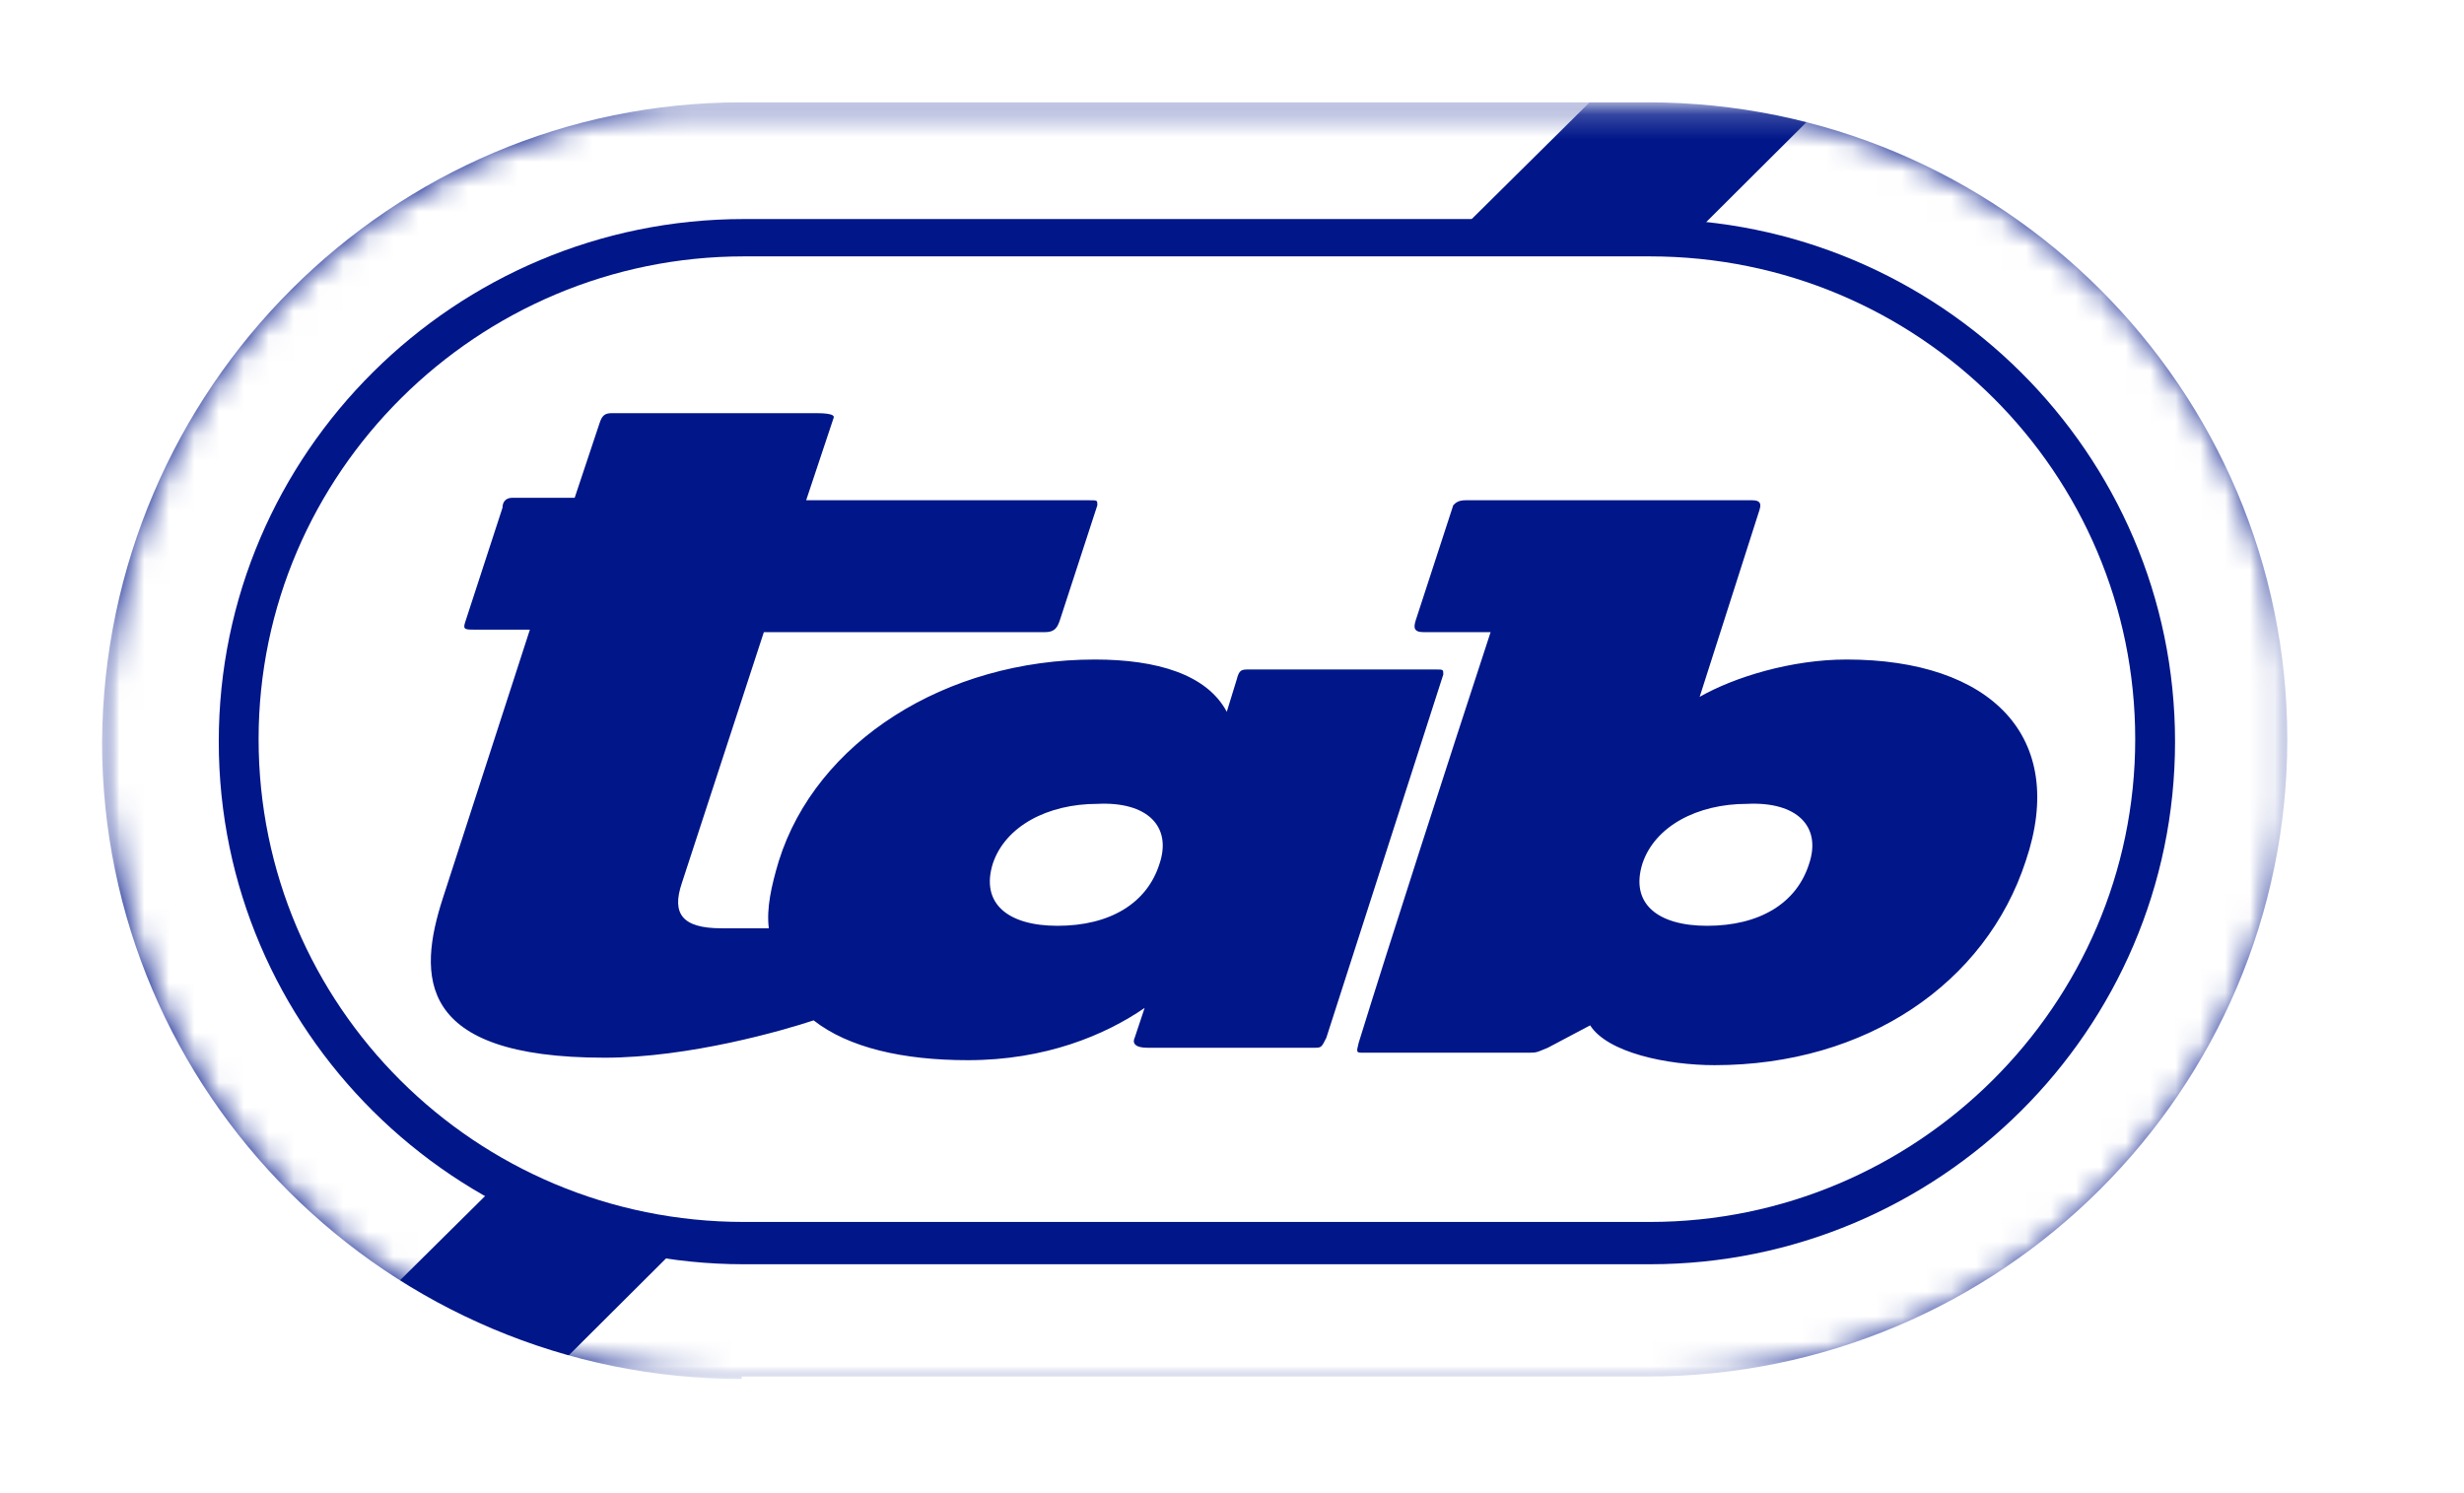
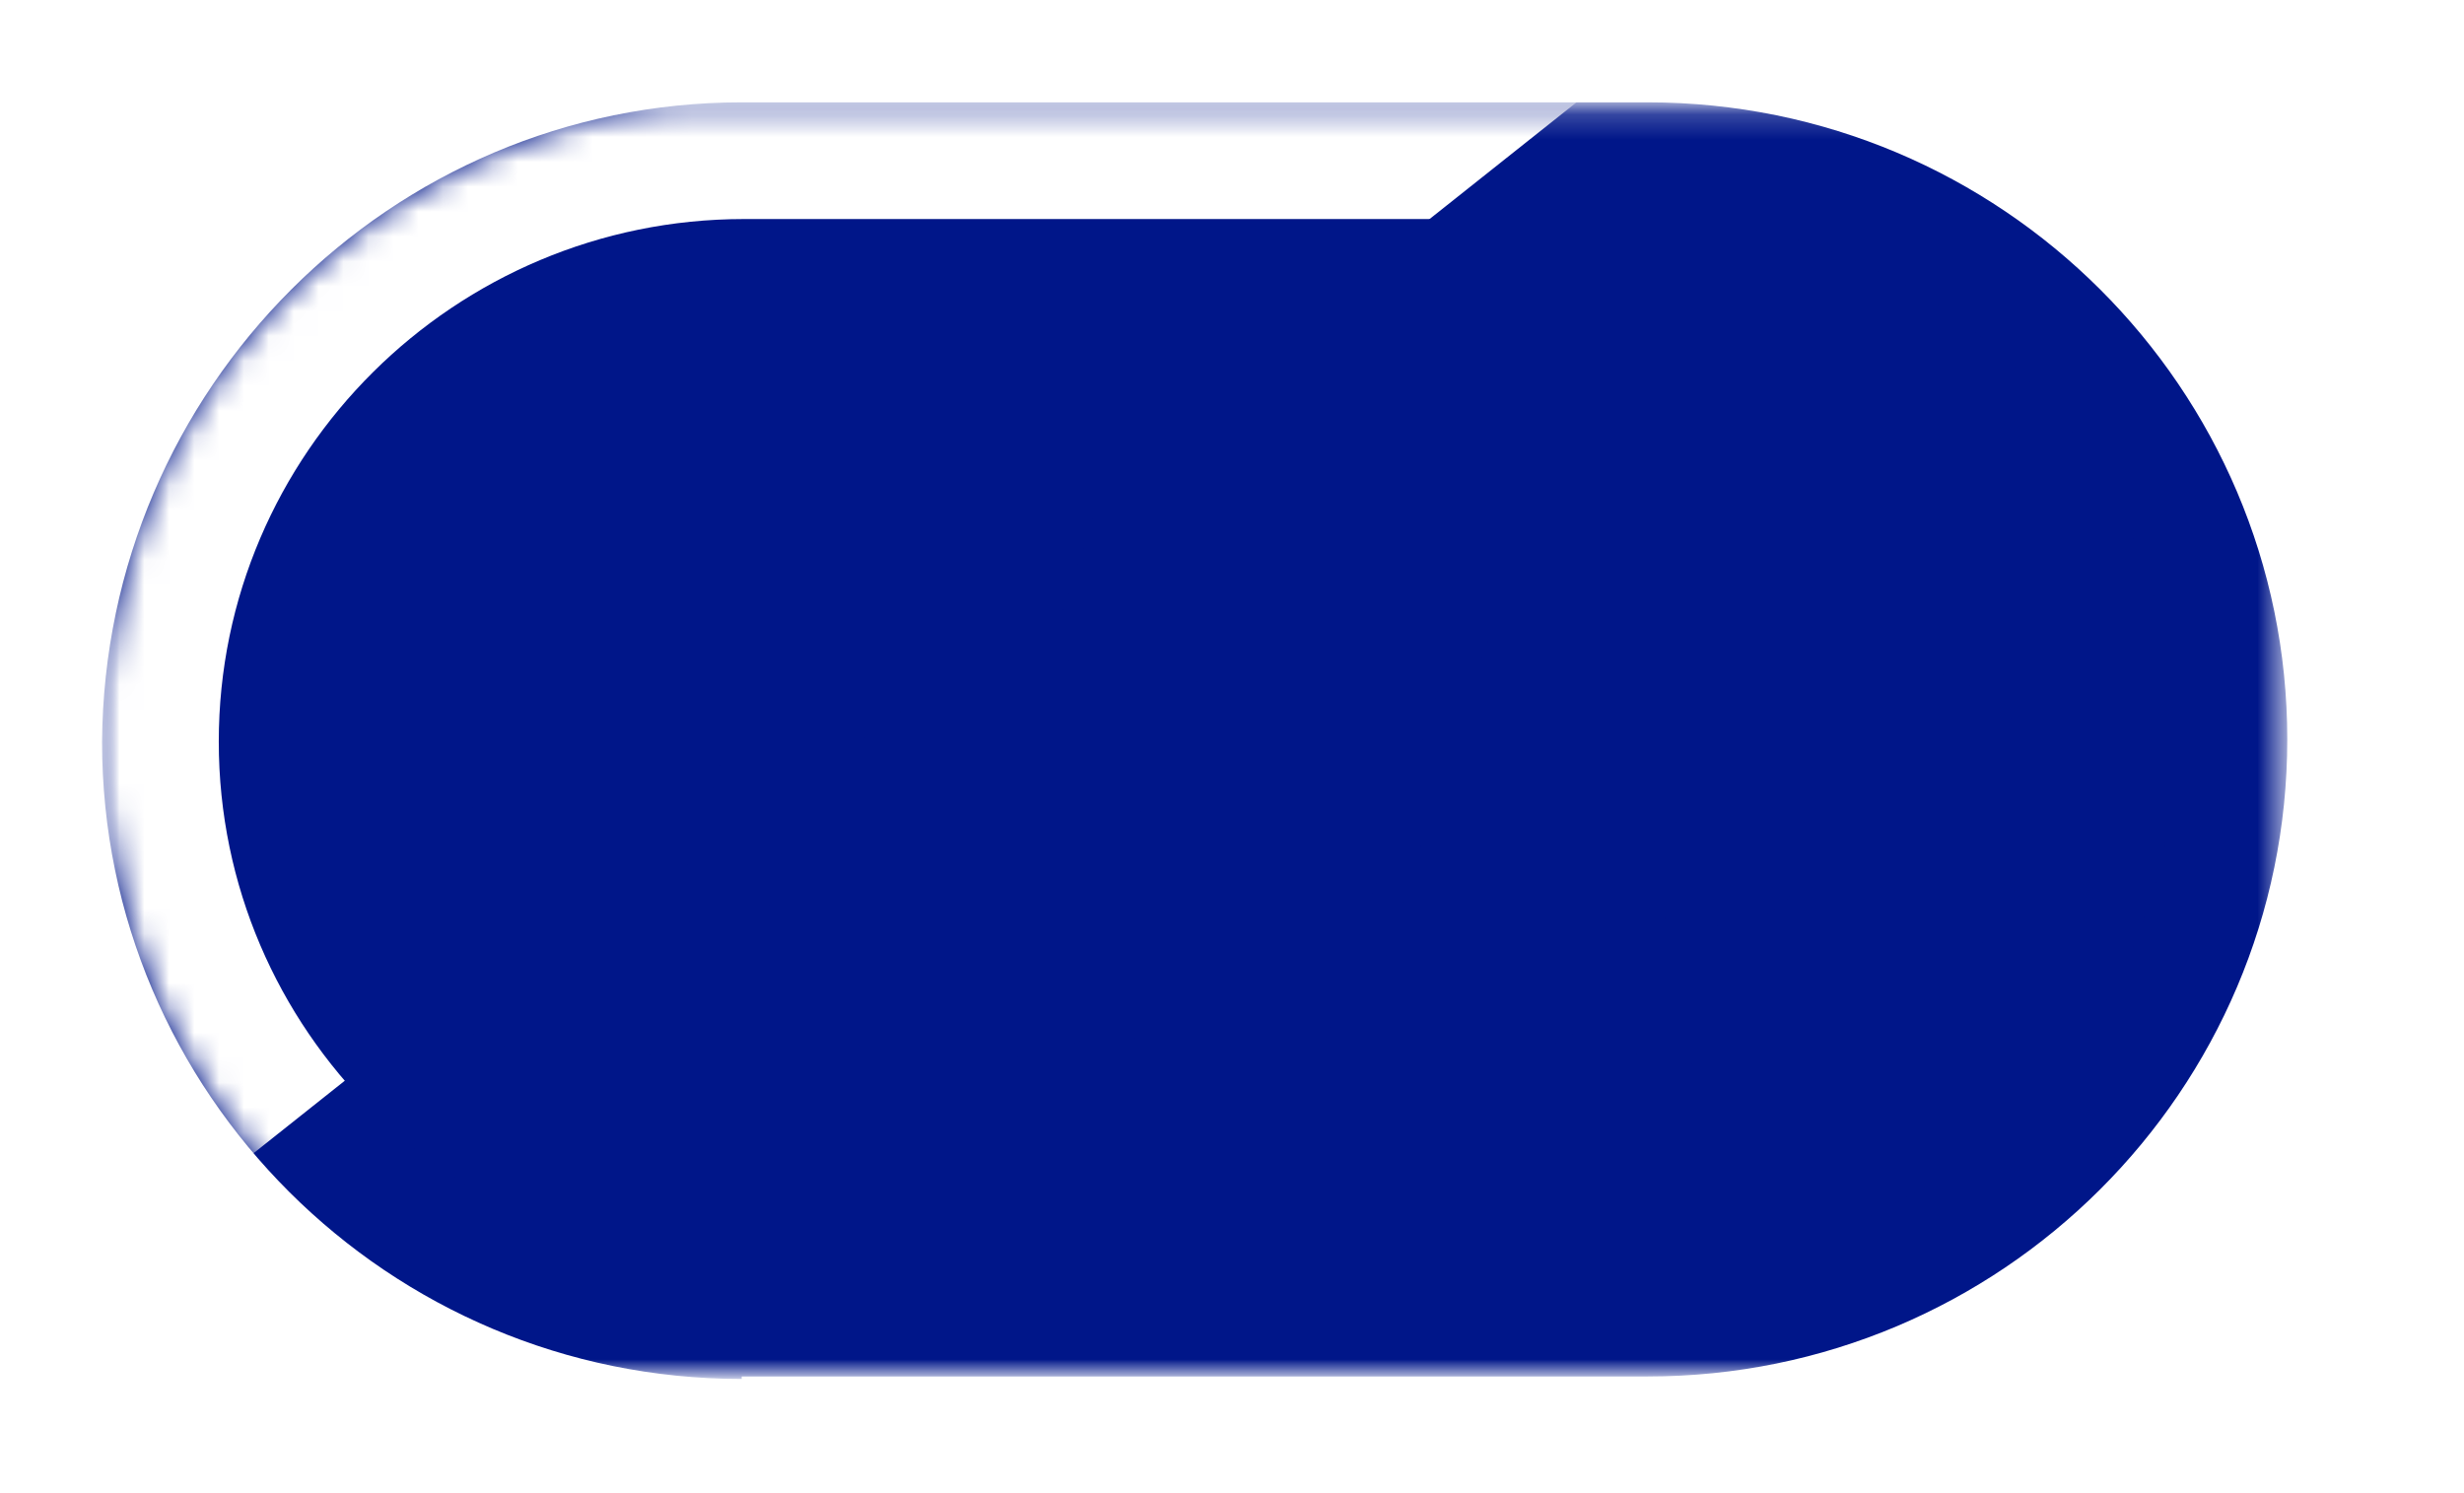
<svg xmlns="http://www.w3.org/2000/svg" id="Layer_1" enable-background="new 0 0 99 60" viewBox="0 0 99 60" width="99" height="60">
  <style>.st0{filter:url(#Adobe_OpacityMaskFilter)}.st1,.st2{fill-rule:evenodd;clip-rule:evenodd;fill:#fff}.st2{mask:url(#mask-2_2_);fill:#001689}.st3{filter:url(#Adobe_OpacityMaskFilter_1_)}.st4{mask:url(#mask-4_2_);fill-rule:evenodd;clip-rule:evenodd;fill:#fff}.st5{filter:url(#Adobe_OpacityMaskFilter_2_)}.st6,.st7,.st8{fill-rule:evenodd;clip-rule:evenodd; fill: #fff;}.st6{mask:url(#mask-6_2_);fill:#fff}.st7{fill:#001689}.st8{fill:#fff}</style>
  <g id="Group-3" transform="translate(0 .112)">
    <defs>
      <filter id="Adobe_OpacityMaskFilter" width="87.8" height="51.2" x="4.2" y="4" filterUnits="userSpaceOnUse">
        <feColorMatrix values="1 0 0 0 0 0 1 0 0 0 0 0 1 0 0 0 0 0 1 0" />
      </filter>
    </defs>
    <mask id="mask-2_2_" width="87.8" height="51.2" x="4.2" y="4" maskUnits="userSpaceOnUse">
      <g class="st0">
        <path id="path-1_2_" d="M4.2 4.2h87.6v51.1H4.2z" class="st1" />
      </g>
    </mask>
    <path id="Fill-1" d="M29.8 55.3c-14.2 0-25.7-11.5-25.7-25.6C4.2 15.5 15.7 4 29.8 4h36.4c14.2 0 25.7 11.5 25.7 25.6 0 14.1-11.5 25.6-25.7 25.6H29.8z" class="st2" />
  </g>
  <g id="Group-6">
    <defs>
      <filter id="Adobe_OpacityMaskFilter_1_" width="64.6" height="51.4" x="1.3" y="2" filterUnits="userSpaceOnUse">
        <feColorMatrix values="1 0 0 0 0 0 1 0 0 0 0 0 1 0 0 0 0 0 1 0" />
      </filter>
    </defs>
    <mask id="mask-4_2_" width="64.6" height="51.4" x="1.3" y="2" maskUnits="userSpaceOnUse">
      <g class="st3">
        <path id="path-3_2_" d="M27.4 4.3C14.4 5.5 4.2 16.5 4.2 29.8c0 13.9 11.2 25.3 25 25.6h37.7c12.9-.3 23.5-10.2 24.9-22.8v-5.7c-1.3-12-11-21.5-23.1-22.6H27.4z" class="st1" />
      </g>
    </mask>
-     <path id="Fill-4" d="M1.3 53.4h12.8L66 2l-61.8.4z" class="st4" />
+     <path id="Fill-4" d="M1.3 53.4L66 2l-61.8.4z" class="st4" />
  </g>
  <defs>
    <filter id="Adobe_OpacityMaskFilter_2_" width="78.7" height="56" x="18.9" y="2.4" filterUnits="userSpaceOnUse">
      <feColorMatrix values="1 0 0 0 0 0 1 0 0 0 0 0 1 0 0 0 0 0 1 0" />
    </filter>
  </defs>
  <mask id="mask-6_2_" width="78.7" height="56" x="18.9" y="2.4" maskUnits="userSpaceOnUse">
    <g class="st5">
      <path id="path-5_2_" d="M27.4 4.3C14.4 5.5 4.2 16.5 4.2 29.8c0 13.9 11.2 25.3 25 25.6h37.7c12.9-.3 23.5-10.2 24.9-22.8v-5.7c-1.3-12-11-21.5-23.1-22.6H27.4z" class="st1" />
    </g>
  </mask>
-   <path id="Fill-7" d="M18.9 58.4l70.6-1.3 8.2-54.7H75.1z" class="st6" />
  <g id="Group-17" transform="translate(7.59 7.702)">
    <path id="Fill-11" d="M22.3 43.1c-11.6 0-21.1-9.4-21.1-21s9.5-21 21.1-21h36.4c11.6 0 21.1 9.4 21.1 21s-9.5 21-21.1 21H22.3z" class="st7" />
-     <path id="Fill-13" d="M58.7 2.6c10.8 0 19.5 8.7 19.5 19.4s-8.8 19.4-19.5 19.4H22.3C11.5 41.4 2.8 32.7 2.8 22S11.6 2.6 22.3 2.6h36.4z" class="st8" />
    <path id="Fill-15" d="M39 27c-.5 1.6-2 2.5-4.1 2.5-2 0-3.1-.9-2.6-2.5.5-1.5 2.2-2.4 4.2-2.4 2-.1 3 .9 2.5 2.4m11.1-7.8h-7.5c-.3 0-.4 0-.5.4l-.4 1.3c-.8-1.5-2.8-2.1-5.3-2.1-6 0-11.2 3.3-12.7 8.1-.3 1-.5 1.9-.4 2.7h-1.9c-1.6 0-2-.6-1.6-1.8l3.3-10.1h11.3c.4 0 .5-.2.6-.5l1.5-4.6c0-.2 0-.2-.3-.2H24.8l1.1-3.3c.1-.2-.5-.2-.8-.2H17c-.3 0-.4.1-.5.4l-1 3H13c-.3 0-.4.2-.4.4l-1.5 4.6c-.1.3 0 .3.4.3h2.2l-3.5 10.8c-1 3.1-1.1 6.4 6.5 6.4 3.4 0 7.2-1.1 8.4-1.5 1.4 1.1 3.6 1.6 6.2 1.6 3.1 0 5.5-1 7.1-2.1L38 34c-.1.2 0 .4.5.4h6.7c.3 0 .3 0 .5-.4 1.8-5.6 2.8-8.7 4.7-14.6 0-.2 0-.2-.3-.2m15 7.8c-.5 1.6-2 2.5-4.1 2.5-2 0-3.1-.9-2.6-2.5.5-1.5 2.2-2.4 4.2-2.4 2-.1 3 .9 2.5 2.4m1.5-8.2c-2.2 0-4.5.7-5.9 1.5l2.4-7.5c.1-.3 0-.4-.3-.4H51.3c-.3 0-.4.1-.5.2l-1.5 4.6c-.1.3-.1.5.3.5h2.7c-1.8 5.5-4 12.3-5.3 16.5-.1.4-.1.4.2.4h6.5c.5 0 .4 0 .9-.2l1.7-.9c.7 1.1 3.1 1.6 5 1.6 6.1 0 10.9-3.3 12.5-8.2 1.7-5-1.4-8.1-7.2-8.1" class="st7" />
  </g>
</svg>